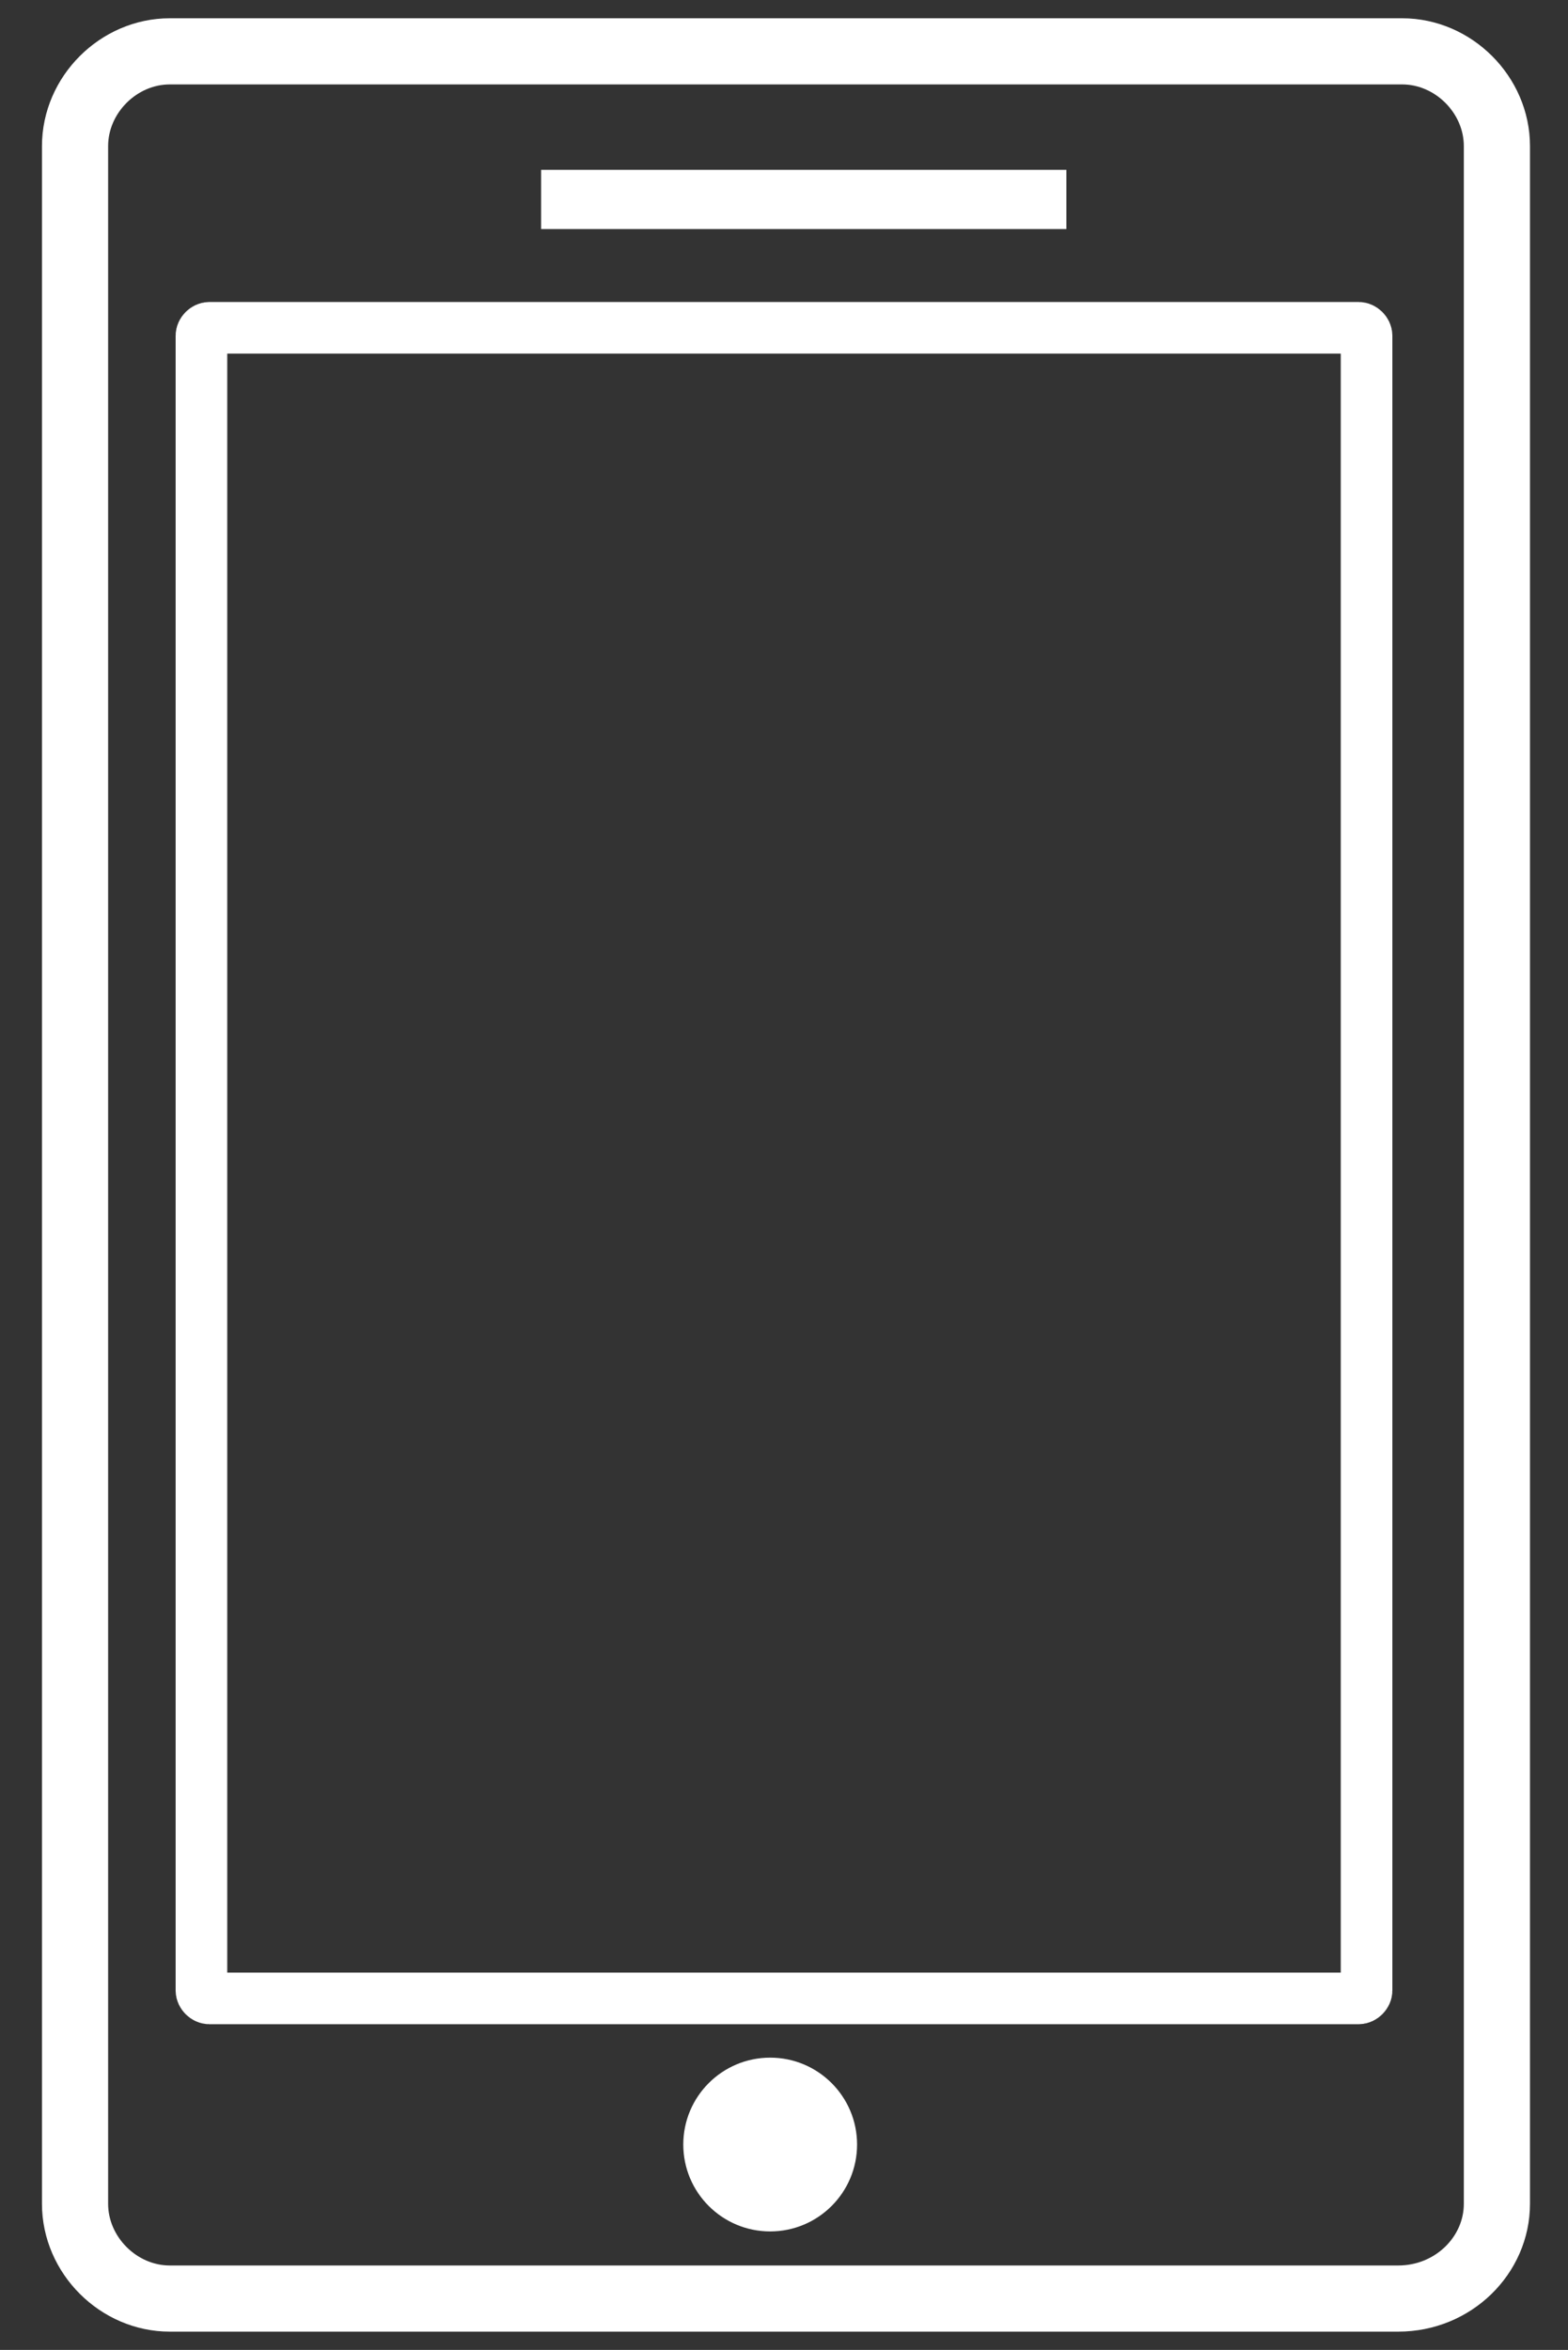
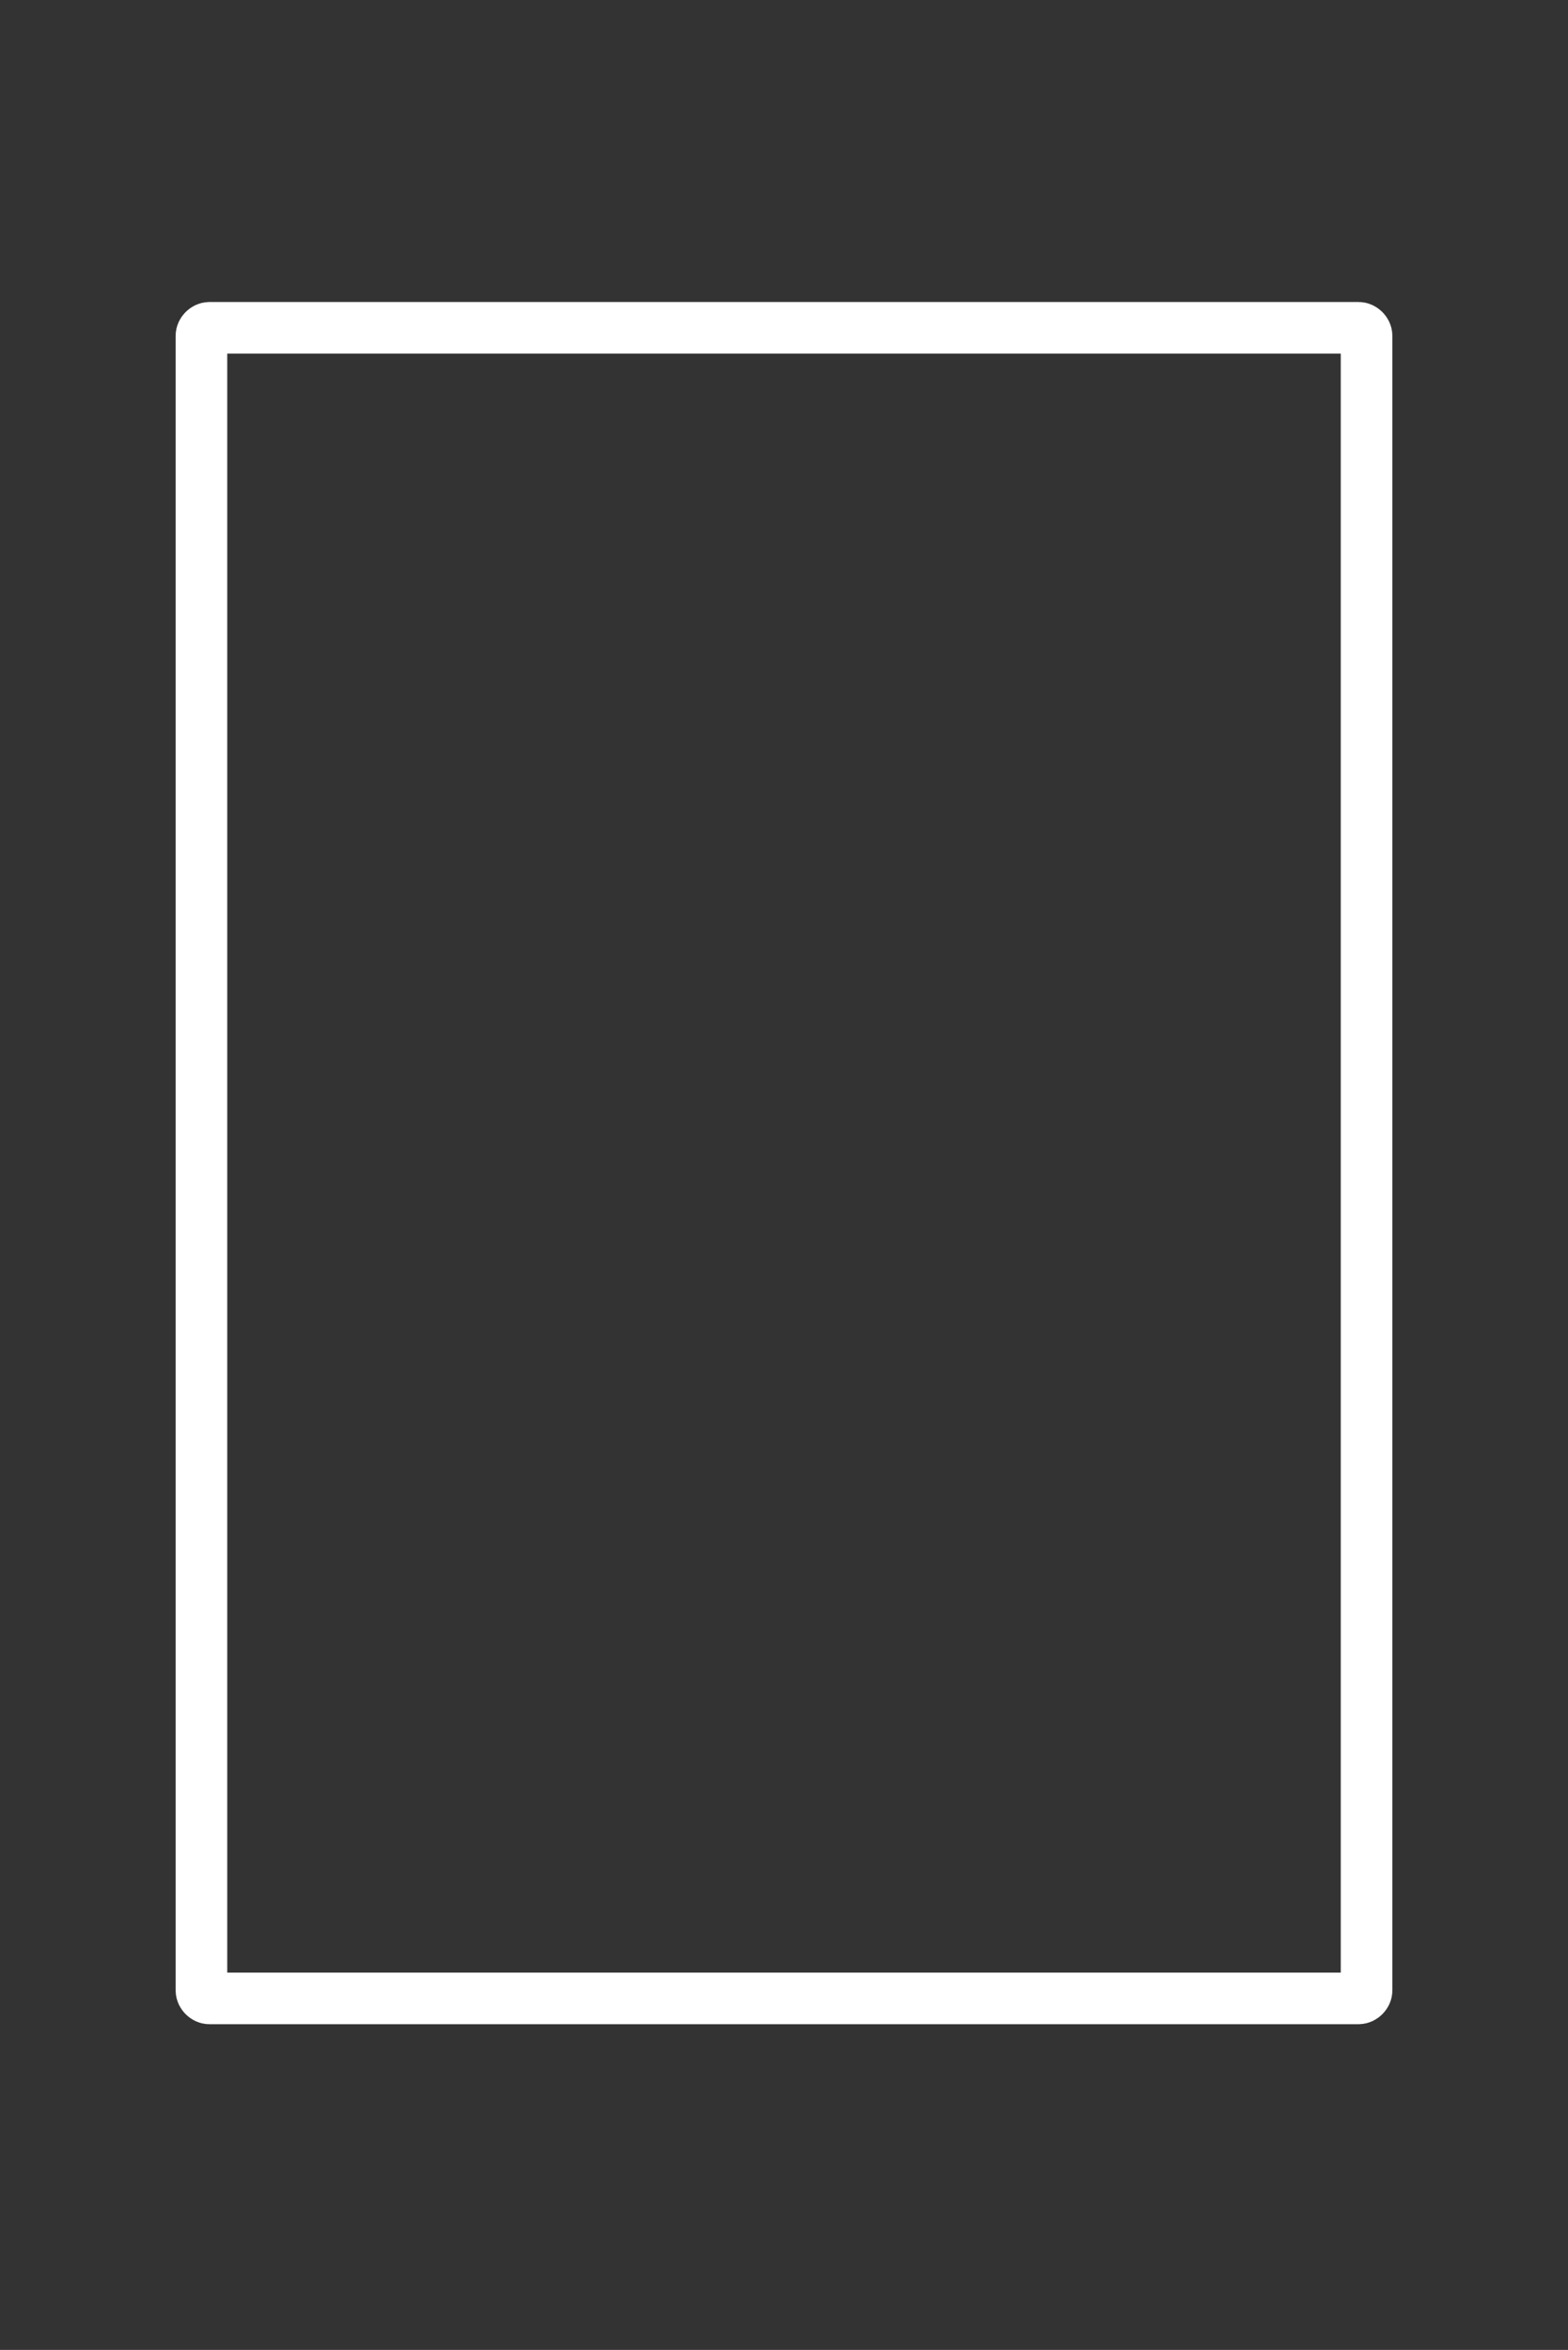
<svg xmlns="http://www.w3.org/2000/svg" version="1.1" id="レイヤー_1" x="0px" y="0px" width="39.7" height="59.5" viewBox="0 0 39.7 59.5" style="enable-background:new 0 0 39.7 59.5;" xml:space="preserve">
  <rect x="0" y="0" width="39.7" height="59.5" fill="#333333" stroke="none" />
  <style type="text/css">
	.st0{fill:none;stroke:#FFFFFF;stroke-width:1.675;stroke-miterlimit:10;}
	.st1{fill:none;stroke:#FFFFFF;stroke-width:1.307;stroke-miterlimit:10;}
	.st2{fill:#FFFFFF;}
</style>
  <g>
-     <path class="st0" d="M35.4,58.2H4.3c-1.3,0-2.4-1.1-2.4-2.4V3.7c0-1.3,1.1-2.4,2.4-2.4h31.2c1.3,0,2.4,1.1,2.4,2.4v52.1   C37.9,57.1,36.8,58.2,35.4,58.2z" />
    <path class="st1" d="M34.4,50.6H5.3c-0.1,0-0.2-0.1-0.2-0.2V8.5c0-0.1,0.1-0.2,0.2-0.2h29.1c0.1,0,0.2,0.1,0.2,0.2v41.9   C34.6,50.5,34.5,50.6,34.4,50.6z" />
-     <circle class="st2" cx="19.5" cy="54.3" r="2.2" />
-     <rect x="13.7" y="4.3" class="st2" width="13.3" height="1.5" />
  </g>
</svg>